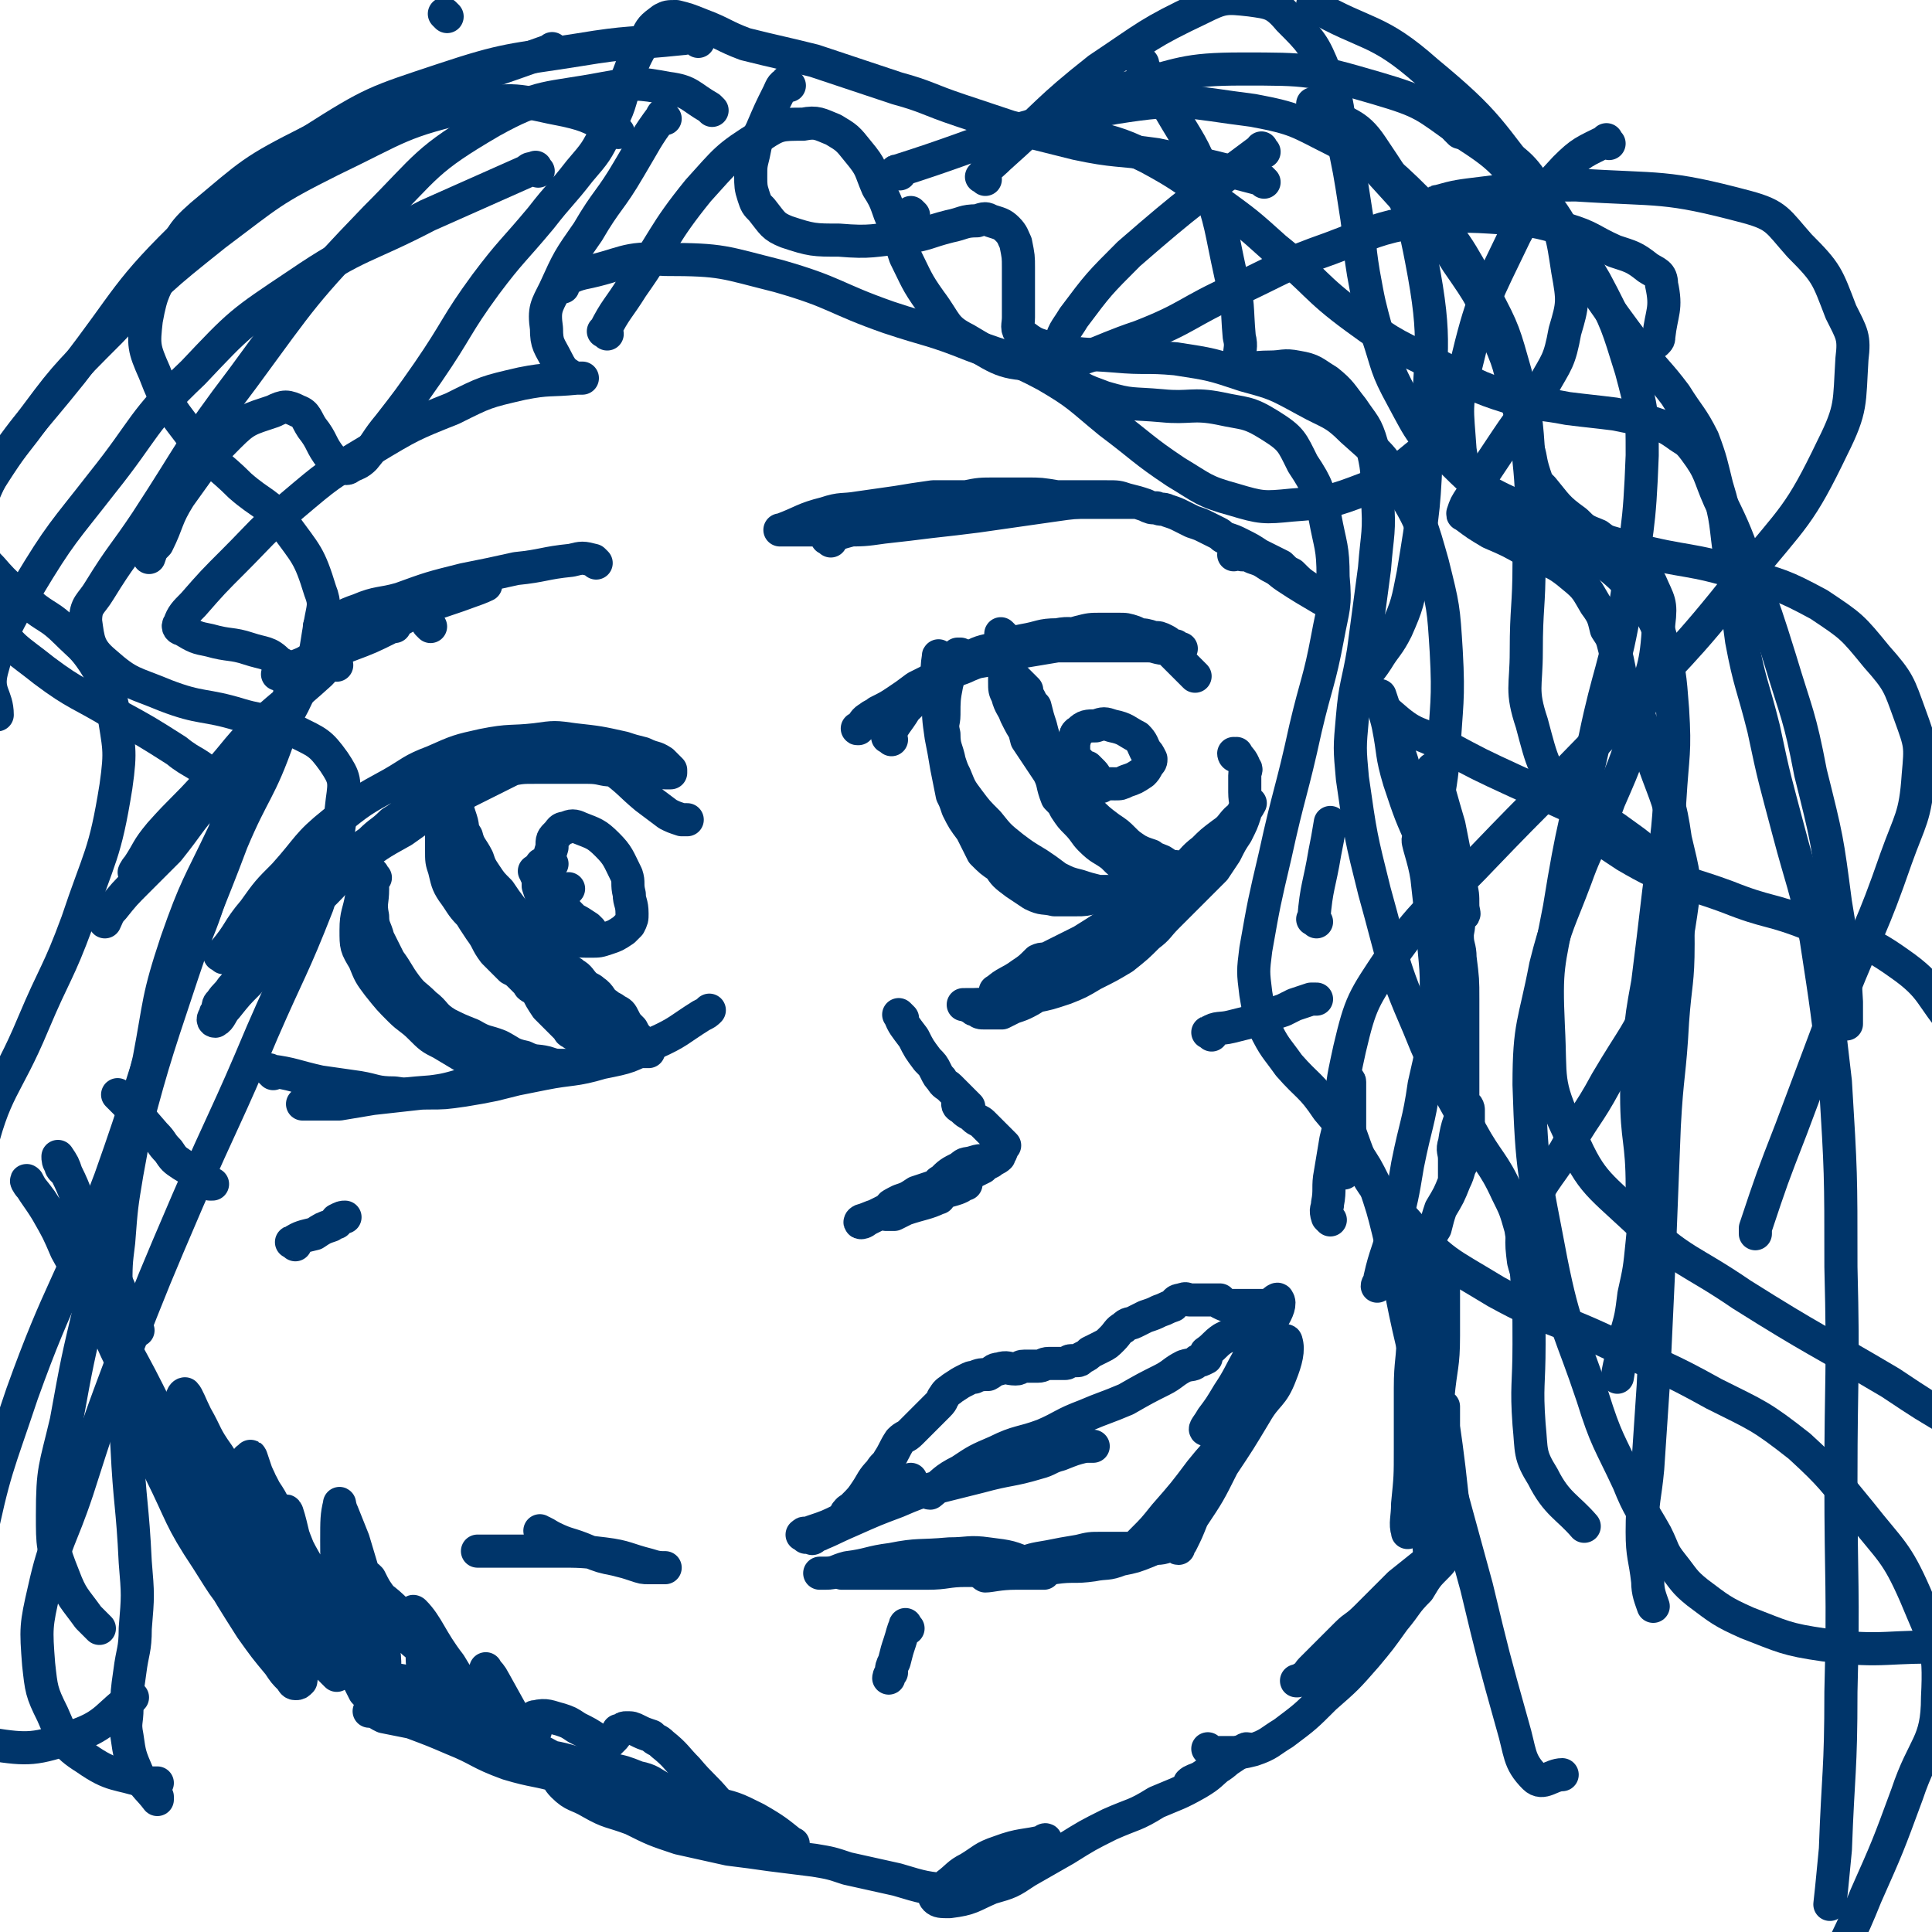
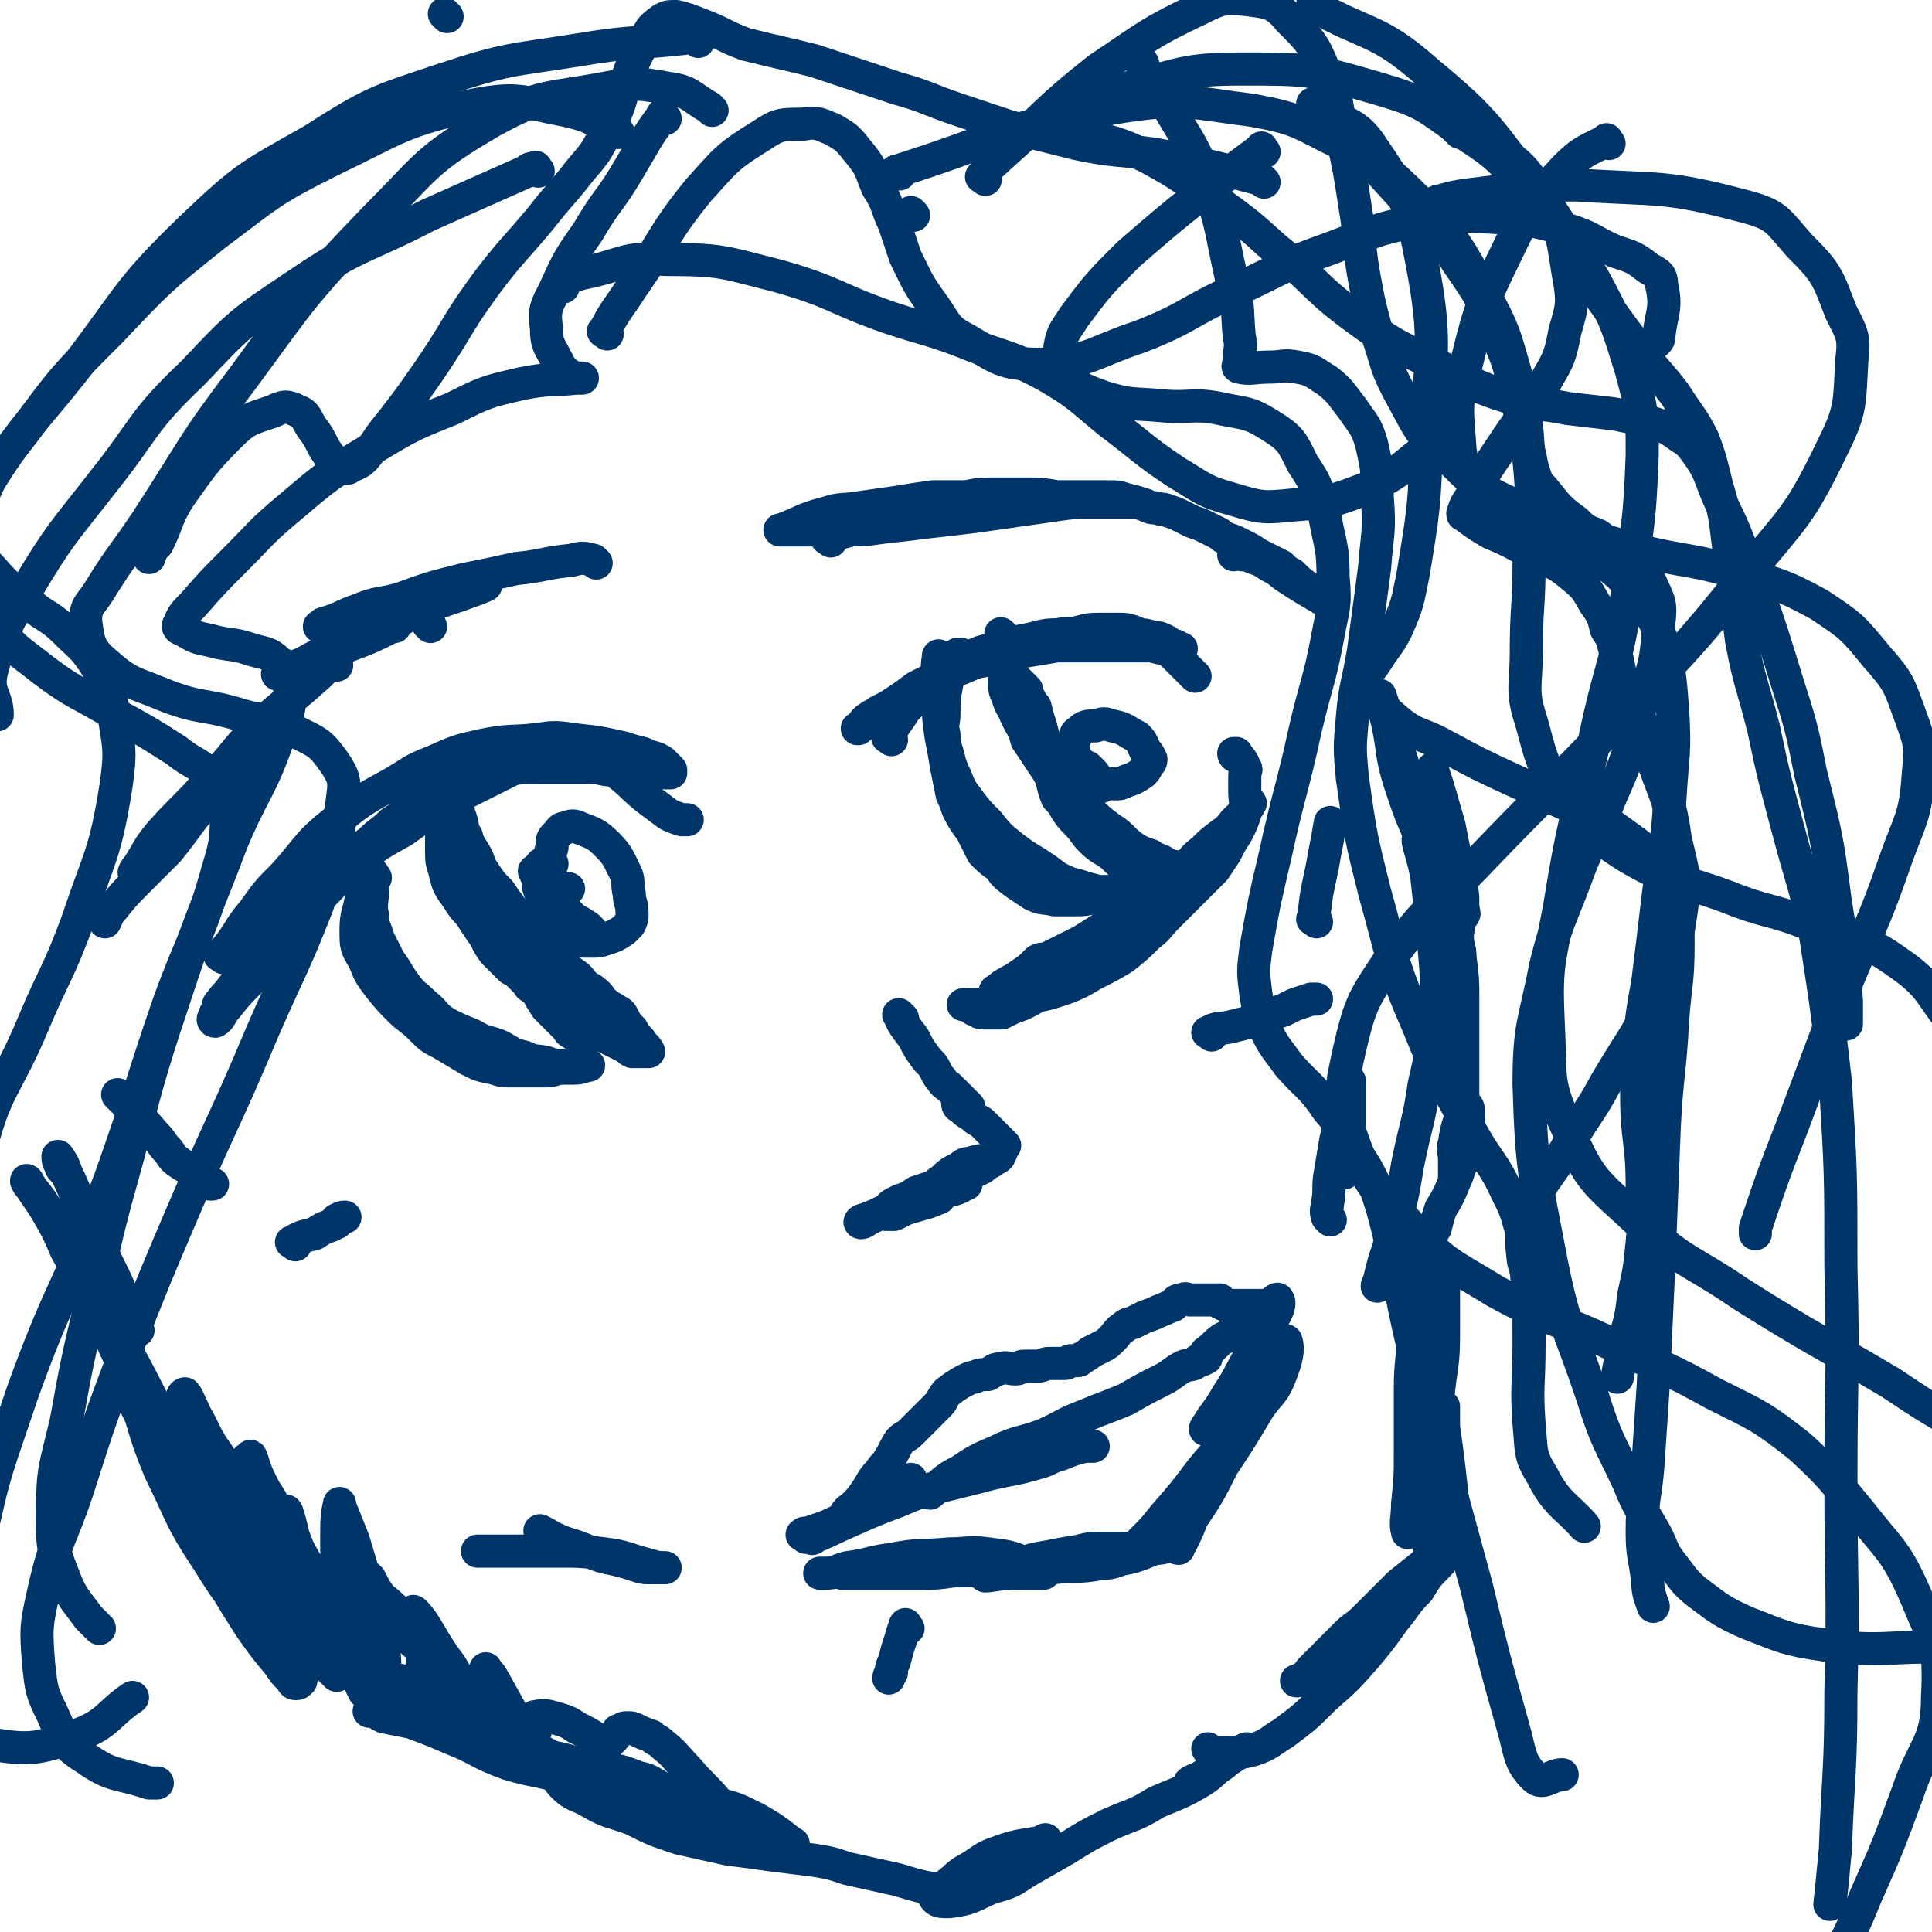
<svg xmlns="http://www.w3.org/2000/svg" viewBox="0 0 700 700" version="1.1">
  <g fill="none" stroke="#00356A" stroke-width="12" stroke-linecap="round" stroke-linejoin="round">
    <path d="M81,347c-1,-1 -2,-1 -1,-1 0,-1 1,0 1,-1 6,-7 5,-8 11,-15 5,-7 5,-7 11,-13 9,-10 8,-11 18,-19 10,-8 10,-8 21,-14 7,-4 7,-5 15,-8 9,-4 9,-4 18,-6 10,-2 10,-1 19,-2 7,-1 7,-1 14,0 9,1 9,1 18,3 3,1 3,1 7,2 4,2 4,1 7,3 1,1 1,1 2,2 0,0 0,0 1,1 0,0 0,0 0,0 0,0 0,1 0,1 -1,0 -1,0 -2,0 -3,0 -3,-1 -5,-1 -4,0 -4,0 -8,0 -3,0 -3,0 -6,0 -4,0 -4,-1 -9,-1 -4,0 -4,0 -9,0 -5,0 -5,0 -10,0 -5,0 -5,0 -10,1 -4,0 -5,0 -8,2 -7,2 -7,2 -14,5 -5,3 -5,2 -9,5 -6,3 -6,4 -11,7 -4,4 -4,3 -8,7 -7,5 -7,4 -13,10 -6,5 -6,5 -11,10 -5,4 -5,4 -9,9 -3,4 -3,4 -6,9 -3,4 -3,4 -6,8 -3,3 -2,4 -5,7 -2,3 -2,2 -4,5 -1,1 -1,1 -1,3 -1,1 -1,1 -1,2 -1,1 -1,2 0,2 2,-1 2,-3 4,-5 4,-5 4,-5 8,-9 4,-5 5,-5 9,-11 4,-5 3,-5 7,-10 6,-7 6,-6 12,-12 5,-5 5,-6 10,-10 9,-7 9,-7 18,-12 7,-5 7,-5 14,-9 7,-4 7,-4 15,-8 6,-3 6,-3 12,-6 6,-3 5,-4 11,-6 5,-1 6,-2 11,0 6,2 6,2 12,6 7,5 7,6 13,11 4,3 4,3 8,6 2,1 2,1 5,2 1,0 1,0 2,0 " />
-     <path d="M99,389c-1,-1 -2,-2 -1,-1 8,1 9,2 18,4 7,1 7,1 14,2 6,1 6,2 13,2 6,1 6,0 12,0 6,0 6,0 13,-1 6,-1 6,-1 11,-2 4,-1 4,-1 8,-2 3,-1 3,-1 6,-2 2,-1 2,-1 4,-2 0,0 1,0 1,0 -1,-1 -2,0 -3,0 -4,1 -4,1 -8,2 -9,2 -9,2 -19,4 -7,2 -7,2 -15,3 -9,1 -9,1 -18,2 -6,1 -6,1 -12,2 -4,0 -4,0 -9,0 -2,0 -2,0 -3,0 -1,0 -2,0 -1,0 10,-1 11,-2 22,-3 10,-1 10,0 19,-1 13,-1 13,-1 26,-3 10,-2 10,-2 20,-4 10,-2 11,-1 21,-4 10,-2 10,-2 19,-7 9,-4 9,-5 17,-10 2,-1 2,-1 3,-2 " />
    <path d="M24,425c-1,-1 -1,-1 -1,-1 -1,-1 -1,-1 -1,-2 -1,-1 -1,-2 -1,-3 0,0 0,0 0,0 2,3 2,3 3,6 4,8 3,8 7,16 4,8 4,8 8,17 3,6 3,6 6,13 1,5 1,5 3,9 0,1 2,2 2,2 -1,-1 -2,-2 -4,-3 -3,-2 -4,-2 -6,-4 -7,-10 -7,-11 -13,-21 -4,-7 -4,-7 -9,-14 -3,-5 -3,-5 -7,-10 -1,-1 -2,-3 -1,-2 2,4 4,6 7,11 4,7 4,7 7,14 5,9 5,9 9,19 5,8 5,8 9,17 3,6 2,6 5,12 4,7 4,7 8,13 3,5 3,5 6,10 2,3 2,3 3,6 1,2 1,3 2,5 0,0 0,-1 0,-1 -4,-11 -4,-11 -9,-22 -3,-7 -3,-6 -6,-12 -3,-5 -3,-5 -5,-10 -1,-1 -1,-1 -2,-3 0,0 -1,-1 0,0 0,0 0,0 1,1 6,11 6,11 12,23 3,7 3,6 7,13 5,10 4,10 10,20 7,12 8,11 15,22 6,9 6,10 12,19 3,5 3,5 6,10 2,2 2,2 4,3 2,2 2,2 4,3 2,1 2,1 3,2 1,1 1,1 2,2 1,1 1,1 2,2 0,0 0,-1 0,-1 0,0 1,0 1,0 1,0 1,0 2,0 2,0 2,0 3,0 4,0 4,0 7,1 5,1 5,1 11,2 7,2 7,2 13,5 9,4 9,5 17,9 10,6 10,7 21,12 9,5 9,4 18,9 10,4 10,5 21,9 8,4 8,5 16,8 8,4 8,4 16,6 6,2 6,1 11,1 3,0 3,0 7,0 1,0 2,0 1,0 -5,-4 -6,-5 -13,-9 -8,-4 -8,-4 -17,-6 -8,-3 -8,-2 -17,-3 -9,-2 -9,-1 -18,-2 -9,-2 -9,-2 -18,-4 -10,-3 -10,-2 -20,-5 -11,-4 -10,-5 -20,-9 -7,-3 -7,-3 -15,-6 -5,-1 -5,-1 -10,-2 -2,-1 -2,-1 -3,-2 -1,0 -3,0 -2,0 2,-1 3,-1 7,0 7,1 7,1 15,3 8,2 8,2 16,5 10,3 10,4 20,7 7,2 7,1 14,3 7,2 7,2 15,3 5,1 5,1 10,3 5,1 5,2 9,4 5,2 5,2 10,4 2,1 2,1 5,3 1,1 2,1 3,2 0,0 1,0 0,0 -3,0 -4,0 -7,-1 -6,-1 -6,-1 -12,-4 -6,-2 -6,-3 -12,-5 -7,-2 -7,-1 -15,-3 -4,-1 -4,-1 -8,-2 -2,0 -2,0 -3,0 0,0 -1,0 0,0 1,2 1,3 3,5 4,4 5,3 10,6 7,4 7,3 15,6 8,4 8,4 17,7 9,2 9,2 18,4 8,1 8,1 15,2 8,1 8,1 16,2 6,1 6,1 12,3 9,2 9,2 18,4 10,3 10,3 20,4 7,0 7,1 13,-1 4,-1 4,-2 7,-5 4,-3 3,-3 6,-6 2,-2 2,-2 4,-3 2,-1 1,-1 3,-3 0,0 1,-1 1,0 -8,2 -9,1 -17,4 -6,2 -6,3 -11,6 -4,2 -4,3 -8,6 -1,1 -1,1 -3,3 -1,1 -2,1 -1,2 1,1 2,1 5,1 8,-1 8,-2 15,-5 7,-2 7,-2 13,-6 7,-4 7,-4 14,-8 8,-5 8,-5 16,-9 9,-4 9,-3 17,-8 7,-3 8,-3 15,-7 5,-3 4,-3 9,-7 3,-2 3,-2 6,-4 2,-1 3,-2 3,-1 0,0 -2,0 -3,1 -4,2 -4,3 -7,5 -4,2 -4,2 -7,4 -2,1 -3,1 -4,2 " />
    <path d="M292,557c-1,-1 -2,-1 -1,-1 0,-1 1,0 3,-1 6,-2 6,-2 12,-5 4,-1 4,-1 8,-3 4,-2 4,-2 8,-4 2,-2 2,-1 4,-3 2,-1 2,-2 3,-3 1,-1 1,-1 1,-1 0,0 0,1 -1,1 -8,5 -8,5 -16,10 -5,3 -5,3 -10,6 -3,1 -3,1 -6,3 -1,0 -1,0 -2,1 0,0 -1,1 -1,0 6,-2 7,-3 14,-6 9,-4 9,-4 17,-7 7,-3 7,-3 14,-5 8,-2 8,-2 16,-4 11,-3 11,-2 21,-5 4,-1 4,-2 8,-3 5,-2 5,-2 9,-3 1,0 4,0 3,0 -4,0 -7,0 -14,1 -4,1 -4,1 -9,2 -6,1 -6,0 -11,2 -6,2 -6,2 -11,5 -5,2 -5,2 -10,4 -2,1 -2,1 -4,2 0,0 -1,1 0,1 5,-4 5,-5 11,-8 6,-4 6,-4 13,-7 8,-4 9,-3 17,-6 7,-3 7,-4 15,-7 7,-3 8,-3 15,-6 7,-4 7,-4 13,-7 4,-2 4,-3 8,-5 3,-1 3,0 5,-2 1,0 1,0 3,-1 0,-1 0,-1 0,-2 3,-2 3,-3 6,-5 2,-1 2,-1 4,-2 2,-1 2,-1 3,-2 1,-1 1,-1 3,-3 1,-1 1,-1 2,-2 1,-1 2,-1 1,-1 0,0 -1,0 -2,1 -1,0 -1,1 -1,1 2,-1 3,-2 6,-3 2,-2 4,-4 4,-3 1,1 0,4 -2,7 -4,7 -4,7 -8,13 -4,7 -4,8 -8,14 -3,5 -3,5 -6,9 -1,2 -3,4 -2,4 1,-1 3,-3 6,-6 6,-6 6,-6 12,-13 4,-5 4,-5 8,-10 1,-2 3,-4 3,-3 1,3 0,7 -2,12 -3,8 -5,7 -9,14 -6,10 -6,10 -12,19 -5,10 -5,10 -11,19 -2,5 -2,5 -4,9 -1,1 -2,2 -1,2 1,-5 1,-7 3,-13 4,-10 5,-10 10,-20 5,-8 5,-8 10,-17 4,-5 4,-5 8,-11 2,-1 4,-3 3,-2 -3,6 -4,8 -10,16 -7,10 -8,9 -16,19 -6,8 -6,8 -13,16 -4,5 -4,5 -8,9 -2,2 -3,3 -3,4 0,1 0,0 1,0 4,-2 4,-2 8,-5 3,-2 3,-2 5,-4 2,-1 3,-3 3,-2 0,2 0,3 -1,7 -1,0 -1,1 -1,1 -3,1 -4,2 -7,2 -4,1 -4,0 -8,0 -6,0 -6,0 -12,0 -4,0 -4,0 -8,1 -6,1 -6,1 -11,2 -6,1 -6,1 -11,3 -4,1 -4,1 -8,2 -2,1 -6,1 -4,2 2,0 5,-1 11,-1 4,0 4,0 8,0 1,0 3,0 2,0 -1,-1 -2,-2 -5,-3 -7,-3 -7,-3 -15,-4 -7,-1 -7,0 -14,0 -11,1 -11,0 -21,2 -8,1 -8,2 -16,3 -4,1 -4,2 -8,2 -1,0 -2,0 -2,0 " />
    <path d="M426,558c-1,-1 -1,-2 -1,-1 -1,0 -1,0 -2,1 -3,2 -3,2 -7,4 -5,2 -5,2 -10,3 -5,2 -5,1 -10,2 -7,1 -7,0 -14,1 -7,1 -7,1 -14,1 -9,0 -9,0 -18,0 -7,0 -7,1 -14,1 -5,0 -5,0 -10,0 -5,0 -5,0 -10,0 -4,0 -4,0 -8,0 -1,0 -1,0 -2,0 -1,0 -1,0 -1,0 " />
    <path d="M327,369c-1,-1 -2,-2 -1,-1 1,3 2,4 5,8 2,4 2,4 5,8 2,2 2,2 3,4 1,2 1,2 2,3 1,2 2,2 3,3 1,1 1,1 2,2 2,2 2,2 3,3 1,1 2,2 2,2 0,0 -1,-1 -3,-1 0,0 -1,0 -1,0 0,1 1,1 2,2 2,2 2,1 4,3 1,1 2,1 3,2 1,1 1,1 2,2 0,0 0,0 0,0 1,1 1,1 1,1 1,1 1,1 1,1 1,1 1,1 1,1 1,1 1,1 1,1 1,1 1,1 2,2 0,0 -1,0 -1,0 0,1 0,1 0,1 0,2 -1,2 -1,3 -1,1 -2,1 -3,2 -2,1 -2,1 -3,2 -2,1 -2,1 -4,2 -2,1 -2,1 -5,2 -3,1 -3,1 -6,2 -1,0 -1,0 -1,0 0,0 0,-1 1,-1 3,-3 3,-3 7,-5 2,-2 2,-1 5,-2 3,-1 3,0 5,-1 2,0 4,-1 3,-1 -1,1 -3,2 -6,4 -5,3 -5,3 -11,5 -6,2 -6,2 -12,4 -3,2 -3,2 -6,3 -2,1 -4,2 -3,2 2,0 4,-1 9,-2 5,-2 5,-2 10,-3 3,-1 4,-1 6,-2 1,-1 2,-2 2,-1 -6,1 -8,1 -14,3 -5,2 -5,2 -10,4 -6,3 -6,3 -12,6 -1,1 -2,1 -2,1 -1,0 0,-1 1,-1 5,-2 5,-2 10,-3 4,-2 4,-2 8,-3 3,-1 3,-1 6,-2 2,0 4,0 3,0 -4,2 -6,2 -12,4 -2,1 -2,1 -4,2 -2,0 -3,0 -3,0 " />
    <path d="M323,268c-1,-1 -2,-1 -1,-1 2,-5 3,-5 6,-10 3,-3 3,-3 6,-5 5,-4 5,-4 9,-8 3,-3 3,-3 7,-5 5,-3 6,-3 11,-4 5,-2 5,-2 10,-3 6,-1 6,-2 12,-2 5,-1 5,0 11,0 5,0 5,0 10,0 4,0 4,0 8,0 3,0 3,0 6,1 2,0 2,0 4,1 2,1 1,1 3,2 1,0 1,0 1,0 1,1 2,1 2,1 -1,0 -2,0 -5,0 -4,0 -4,-1 -7,-1 -4,0 -4,0 -7,0 -4,0 -4,0 -7,0 -5,0 -5,0 -10,0 -4,0 -4,0 -9,0 -6,1 -6,1 -12,2 -5,1 -5,1 -9,2 -6,2 -6,1 -12,3 -5,2 -5,2 -10,4 -4,2 -4,2 -8,4 -4,3 -4,3 -7,5 -3,2 -3,2 -7,4 -1,1 -2,1 -3,2 -2,1 -2,2 -3,3 -1,1 -2,1 -1,1 1,-1 2,-2 4,-3 4,-3 4,-3 8,-5 5,-3 5,-3 9,-5 5,-3 5,-4 11,-6 4,-3 4,-2 8,-4 5,-2 5,-2 11,-4 7,-2 7,-2 14,-4 3,0 4,0 7,-1 4,-1 4,-2 8,-3 4,-1 4,-1 8,-1 3,0 3,0 6,0 3,0 3,0 6,1 2,1 2,1 4,2 2,1 2,1 4,2 2,1 3,1 4,2 1,1 1,1 2,2 1,1 1,1 1,1 1,1 1,1 2,2 1,1 1,1 2,2 0,0 0,0 1,1 1,1 1,1 2,2 0,0 0,0 0,0 " />
    <path d="M362,360c-1,-1 -2,-1 -1,-1 3,-3 5,-3 9,-6 3,-2 3,-2 6,-5 2,-1 2,0 4,-1 6,-3 6,-3 12,-6 8,-5 8,-5 15,-10 5,-3 4,-3 9,-7 6,-5 6,-4 13,-9 3,-3 3,-4 7,-7 3,-3 3,-3 7,-6 3,-2 3,-3 5,-5 1,-1 2,-1 3,-3 1,-1 2,-3 2,-3 0,0 -1,1 -2,2 -1,2 -1,2 -2,4 -1,2 -2,1 -4,4 -1,2 -1,2 -3,4 -2,3 -2,3 -4,5 -3,2 -3,2 -5,4 -3,3 -2,3 -5,6 -3,3 -3,3 -6,6 -4,3 -4,3 -8,6 -3,3 -3,3 -7,6 -5,4 -5,3 -10,7 -5,4 -5,4 -9,7 -5,3 -5,3 -9,6 -3,2 -3,3 -7,5 -2,1 -2,1 -5,2 -2,1 -2,1 -4,2 -1,0 -1,0 -3,0 0,0 0,0 -1,0 -1,0 -1,0 -1,0 -1,0 -1,0 -1,0 -2,0 -2,0 -3,-1 -1,0 -1,0 -2,-1 -1,0 -1,-1 -2,-1 0,0 -1,0 -1,0 6,0 7,0 14,-1 6,-1 6,-1 12,-2 5,-1 5,-1 11,-3 5,-2 5,-2 10,-5 6,-3 6,-3 11,-6 5,-4 5,-4 9,-8 4,-3 3,-3 7,-7 3,-3 3,-3 6,-6 2,-2 2,-2 5,-5 3,-3 3,-3 6,-6 2,-3 2,-3 4,-6 2,-4 2,-4 4,-7 2,-4 2,-4 3,-7 1,-4 0,-4 0,-8 0,-3 0,-3 0,-6 0,-2 1,-2 0,-3 -1,-3 -2,-3 -3,-5 0,0 0,1 0,1 -1,0 -1,-1 -1,-1 " />
    <path d="M308,549c-1,-1 -2,-1 -1,-1 0,-1 1,-1 2,-2 3,-3 3,-3 5,-6 2,-3 2,-4 5,-7 1,-2 2,-2 3,-4 2,-3 2,-4 4,-7 2,-2 2,-1 4,-3 3,-3 3,-3 5,-5 3,-3 3,-3 5,-5 2,-2 1,-2 2,-3 1,-2 2,-2 3,-3 3,-2 3,-2 5,-3 2,-1 2,-1 3,-1 2,-1 3,-1 5,-1 2,-1 2,-2 4,-2 3,-1 3,0 6,0 2,0 1,-1 3,-1 3,0 3,0 5,0 2,0 2,-1 4,-1 2,0 2,0 3,0 2,0 2,0 3,0 1,0 1,-1 2,-1 0,0 1,0 1,0 1,0 1,0 1,0 1,0 1,0 2,-1 2,-1 2,-1 3,-2 2,-1 2,-1 4,-2 2,-1 2,-1 4,-3 2,-2 2,-3 4,-4 2,-2 2,-1 4,-2 2,-1 2,-1 4,-2 3,-1 3,-1 5,-2 3,-1 2,-1 5,-2 1,-1 1,-2 3,-2 2,-1 2,0 3,0 2,0 2,0 3,0 1,0 1,0 2,0 0,0 0,0 1,0 2,0 2,0 3,0 1,0 1,0 2,0 0,0 0,1 0,1 2,1 2,1 3,1 1,0 1,0 1,0 1,0 1,0 2,0 0,0 0,0 0,0 1,0 1,0 2,0 0,0 0,0 1,0 1,0 1,0 2,0 1,0 1,0 2,0 1,0 1,0 2,0 0,0 0,0 0,0 1,0 1,0 1,0 1,0 1,0 2,0 0,0 0,0 0,0 1,0 1,0 1,0 " />
    <path d="M341,239c-1,-1 -1,-2 -1,-1 -1,6 0,7 0,15 0,7 0,7 1,14 1,5 1,5 2,11 1,5 1,5 2,10 1,2 1,2 2,5 2,4 2,4 5,8 2,4 2,4 4,8 3,3 3,3 6,5 2,3 2,3 6,6 3,2 3,2 6,4 4,2 4,1 8,2 4,0 4,0 8,0 3,0 3,0 7,-1 3,-1 3,-1 6,-2 2,-1 2,0 4,-1 1,0 1,0 3,0 1,0 1,0 2,0 1,0 3,0 2,0 0,0 -2,1 -4,1 -3,0 -3,0 -6,0 -3,0 -3,0 -6,0 -4,-1 -4,-1 -7,-2 -4,-1 -4,-1 -8,-3 -4,-3 -4,-3 -7,-5 -5,-3 -5,-3 -9,-6 -5,-4 -5,-4 -9,-9 -4,-4 -4,-4 -7,-8 -3,-4 -3,-4 -5,-9 -1,-2 -1,-2 -2,-5 -1,-5 -2,-5 -2,-10 -1,-4 0,-4 0,-7 0,-5 0,-6 1,-11 1,-4 1,-4 2,-8 0,-1 1,-2 2,-3 0,0 0,0 1,0 0,0 0,0 0,0 " />
    <path d="M136,318c-1,-1 -1,-2 -1,-1 -1,1 0,2 0,5 0,5 -1,5 0,10 0,4 1,4 2,8 2,4 2,4 4,8 3,4 3,5 6,9 3,4 3,3 7,7 4,3 3,4 8,7 4,2 4,2 9,4 5,3 5,2 10,4 4,2 4,3 9,4 4,2 4,1 8,2 3,1 3,1 6,1 2,0 2,0 4,0 2,0 2,0 3,0 1,0 3,0 2,0 -1,0 -2,1 -5,1 -2,0 -2,0 -4,0 -3,0 -3,1 -6,1 -3,0 -3,0 -7,0 -3,0 -3,0 -6,0 -3,0 -3,0 -6,-1 -5,-1 -5,-1 -9,-3 -5,-3 -5,-3 -10,-6 -4,-2 -4,-2 -8,-6 -3,-3 -4,-3 -7,-6 -4,-4 -4,-4 -8,-9 -3,-4 -3,-4 -5,-9 -3,-5 -3,-5 -3,-11 0,-6 1,-6 2,-12 0,-1 1,-1 1,-2 " />
    <path d="M439,635c-1,-1 -2,-2 -1,-1 0,0 1,1 2,1 2,0 3,0 5,0 5,0 5,0 9,-1 6,-2 6,-3 11,-6 8,-6 8,-6 15,-13 8,-7 8,-7 15,-15 5,-6 5,-6 10,-13 5,-6 4,-6 9,-11 3,-5 3,-5 7,-9 2,-2 2,-3 4,-5 1,-1 2,-2 2,-1 -4,1 -5,2 -10,5 -5,4 -5,4 -10,8 -6,6 -6,6 -12,12 -4,4 -4,3 -7,6 -4,4 -4,4 -7,7 -3,3 -3,3 -6,6 -1,1 -1,2 -3,3 -1,1 -3,1 -2,1 2,-1 4,-1 7,-3 4,-2 4,-2 7,-5 6,-3 5,-3 10,-7 4,-3 4,-3 7,-6 2,-2 2,-2 4,-4 2,-2 2,-2 3,-3 1,-1 1,-1 2,-1 " />
    <path d="M528,554c-1,-1 -1,-1 -1,-1 -1,-2 0,-2 0,-3 -1,-9 -1,-9 -2,-18 -1,-8 -1,-8 -2,-15 0,-3 0,-3 0,-6 0,-1 0,-2 0,-1 -1,6 -2,7 -3,15 -1,9 -1,9 -2,18 0,6 0,6 0,12 0,3 0,3 0,6 0,1 0,2 0,2 -1,-13 -2,-14 -3,-27 -1,-11 0,-11 0,-21 0,-9 1,-9 2,-18 1,-9 1,-9 2,-17 1,-6 1,-6 2,-11 0,-3 1,-7 2,-5 0,5 0,10 0,20 0,11 -1,11 -2,22 -2,10 -2,10 -4,19 -2,9 -1,9 -3,18 -1,5 -1,4 -3,9 -1,2 -1,4 -1,3 -1,-3 0,-5 0,-10 1,-10 1,-10 1,-20 0,-11 0,-11 0,-22 0,-10 1,-10 1,-20 1,-7 0,-7 1,-15 0,-5 1,-5 1,-9 0,-2 0,-2 0,-3 2,-6 3,-6 6,-11 1,-4 1,-4 2,-7 3,-5 3,-5 5,-10 2,-4 1,-4 3,-7 1,-4 1,-4 2,-9 0,-2 0,-2 0,-5 0,-2 0,-2 0,-4 0,0 0,-1 0,-1 0,-1 -1,-2 -1,-1 -2,5 -3,6 -4,13 -1,3 0,3 0,6 0,3 0,3 0,5 0,1 0,2 0,2 1,-4 2,-5 2,-9 1,-9 1,-9 1,-19 0,-9 0,-9 0,-17 0,-10 0,-10 0,-20 0,-7 0,-7 -1,-15 0,-4 -1,-4 -1,-8 0,-2 1,-4 0,-4 0,0 -2,1 -2,3 -1,5 -1,5 -1,11 0,5 0,5 0,11 0,2 0,3 0,3 0,0 0,-1 0,-3 0,-9 -1,-9 -1,-18 -1,-12 0,-12 -1,-23 -1,-11 -1,-11 -2,-23 -1,-7 -1,-7 -2,-14 0,-1 0,-1 0,-3 0,0 0,-1 0,0 3,9 3,10 6,20 2,10 2,10 4,21 1,4 1,4 1,8 0,2 1,4 0,3 -3,-2 -4,-3 -7,-8 -4,-8 -4,-8 -7,-17 -5,-11 -5,-11 -9,-23 -3,-10 -2,-10 -4,-20 -1,-5 -3,-9 -3,-11 0,0 1,3 2,6 3,9 3,9 6,18 3,11 4,11 8,23 1,6 1,6 2,12 1,2 2,5 2,5 -2,-3 -5,-13 -6,-12 -1,0 2,7 3,14 1,9 1,9 2,18 1,15 2,15 1,31 -1,13 -1,13 -4,26 -2,14 -3,14 -6,29 -2,12 -2,12 -5,23 -2,9 -3,9 -5,18 0,2 -1,2 -1,3 " />
    <path d="M197,556c-1,-1 -2,-2 -1,-1 1,0 2,1 4,2 6,3 6,2 13,5 5,2 5,2 10,3 4,1 4,1 7,2 3,1 3,1 5,1 2,0 2,0 4,0 1,0 2,0 2,0 -2,0 -3,0 -6,-1 -8,-2 -8,-3 -16,-4 -8,-1 -9,-1 -17,-1 -7,0 -7,0 -13,0 -4,0 -4,0 -8,0 -3,0 -3,0 -7,0 -1,0 -1,0 -1,0 " />
    <path d="M329,590c-1,-1 -1,-2 -1,-1 -1,2 -1,3 -2,6 -1,3 -1,3 -2,7 -1,2 -1,2 -1,4 -1,1 -1,2 -1,2 " />
    <path d="M482,442c-1,-1 -1,-1 -1,-1 -1,-3 0,-3 0,-5 1,-5 0,-6 1,-11 1,-6 1,-6 2,-12 1,-4 1,-4 2,-9 1,-4 1,-4 2,-7 0,-2 0,-2 0,-4 0,-1 1,-2 1,-1 0,7 0,8 0,16 0,5 0,5 -1,10 0,2 -1,2 -1,5 0,1 0,1 0,2 " />
    <path d="M44,398c-1,-1 -2,-2 -1,-1 6,6 7,7 13,14 3,3 2,3 5,6 2,3 2,3 5,5 5,3 5,3 10,7 1,0 1,0 1,0 " />
    <path d="M477,334c-1,-1 -2,-1 -1,-1 1,-12 2,-12 4,-24 1,-5 1,-5 2,-11 " />
    <path d="M156,227c-1,-1 -1,-1 -1,-1 " />
    <path d="M216,204c-1,-1 -1,-1 -1,-1 -4,-1 -4,-1 -8,0 -10,1 -10,2 -20,3 -9,2 -9,2 -19,4 -12,3 -12,3 -23,7 -7,2 -8,1 -15,4 -6,2 -6,3 -13,5 0,1 -2,1 -1,1 5,-1 6,-1 12,-2 8,-2 8,-3 16,-5 8,-3 8,-3 15,-4 6,-2 6,-1 12,-2 3,-1 5,-2 5,-2 0,0 -2,1 -5,2 -8,3 -9,3 -17,6 -7,3 -7,4 -14,7 -9,4 -9,3 -18,7 -8,4 -8,4 -15,8 -3,1 -8,3 -6,2 7,-3 12,-5 25,-10 8,-3 8,-3 16,-7 1,0 1,0 1,0 " />
    <path d="M122,241c-1,-1 -1,-2 -1,-1 -3,1 -3,2 -5,4 -11,10 -11,9 -22,19 -10,10 -9,11 -19,21 -8,9 -9,9 -17,18 -5,6 -4,6 -8,12 -1,1 -2,3 -1,2 5,-5 7,-6 14,-14 6,-6 5,-7 10,-14 5,-6 5,-6 10,-12 4,-4 4,-5 8,-8 1,-1 3,-2 3,-1 -1,1 -2,3 -5,6 -6,8 -6,8 -13,16 -8,9 -7,9 -15,19 -6,6 -6,6 -11,11 -5,5 -5,5 -9,10 -2,2 -2,3 -3,5 " />
    <path d="M301,196c-1,-1 -2,-1 -1,-1 6,-3 7,-2 14,-5 5,-1 5,-1 10,-3 6,-2 6,-3 13,-5 6,-2 6,-1 13,-2 5,-1 5,-1 11,-1 5,0 5,0 11,0 5,0 5,0 11,1 5,1 5,1 11,2 4,0 4,0 8,0 3,0 3,0 5,0 1,0 1,0 2,0 0,0 0,0 0,0 1,0 2,0 2,0 -3,0 -4,0 -8,0 -4,0 -4,0 -8,0 -6,0 -6,0 -13,1 -7,1 -7,1 -14,2 -7,1 -7,1 -14,2 -8,1 -8,1 -17,2 -8,1 -8,1 -17,2 -7,1 -7,1 -15,1 -5,0 -5,0 -10,0 -4,0 -4,0 -8,0 -2,0 -3,0 -4,0 -1,0 0,0 0,0 8,-3 8,-4 16,-6 6,-2 6,-1 12,-2 7,-1 7,-1 14,-2 6,-1 6,-1 13,-2 6,0 6,0 13,0 6,0 6,0 13,0 5,0 5,0 10,0 6,0 6,0 13,0 4,0 4,0 7,0 4,0 4,0 7,0 4,0 4,0 7,1 4,1 4,1 7,2 2,1 2,1 4,1 2,1 2,0 4,1 3,1 3,1 5,2 2,1 2,1 4,2 3,1 3,1 5,2 2,1 2,1 4,2 2,1 1,1 3,2 3,1 3,1 5,2 4,2 4,2 7,4 4,2 4,2 8,4 2,2 2,2 4,3 3,3 3,3 6,5 2,1 2,1 3,2 1,1 2,2 2,2 -5,-3 -7,-4 -13,-8 -3,-2 -2,-2 -6,-4 -3,-2 -3,-2 -6,-3 -2,-1 -2,-1 -4,-1 -2,-1 -3,0 -3,0 " />
-     <path d="M286,31c-1,-1 -1,-2 -1,-1 -2,1 -2,2 -3,4 -3,6 -3,6 -6,13 -2,4 -2,4 -3,9 -1,4 -1,4 -1,8 0,3 0,4 1,7 1,3 1,3 3,5 4,5 4,6 9,8 9,3 10,3 19,3 12,1 12,0 24,-1 8,-1 8,-2 16,-4 5,-1 5,-2 10,-2 3,-1 3,-1 5,0 3,1 4,1 6,3 2,2 2,3 3,5 1,5 1,5 1,9 0,6 0,6 0,11 0,3 0,3 0,7 0,3 -1,4 1,6 4,3 5,4 11,5 11,3 11,2 23,3 11,1 11,0 22,1 13,2 13,2 25,6 11,3 11,3 22,9 9,5 10,4 17,11 10,9 11,9 17,20 8,13 8,14 12,28 4,16 4,16 5,32 1,18 0,19 -1,38 -1,12 -2,12 -3,25 -1,4 0,4 0,7 " />
    <path d="M414,23c-1,-1 -2,-2 -1,-1 4,8 6,8 11,18 7,12 8,12 13,25 6,17 5,17 9,35 3,10 2,11 3,22 1,4 0,4 0,9 0,1 -1,2 0,2 4,1 5,0 11,0 5,0 5,-1 10,0 6,1 6,2 11,5 5,4 5,5 9,10 4,6 5,6 7,13 2,9 2,9 2,19 1,13 0,13 -1,26 -2,15 -2,15 -4,30 -2,12 -3,12 -4,24 -1,11 -1,11 0,22 3,21 3,21 8,41 7,25 6,26 16,49 8,20 9,19 19,38 6,11 8,11 13,22 3,6 3,6 5,13 1,7 2,7 2,15 1,13 1,14 1,27 0,15 -1,15 0,29 1,10 0,11 5,19 5,10 9,11 15,18 " />
    <path d="M458,55c-1,-1 -1,-2 -1,-1 -24,18 -25,18 -48,38 -11,11 -11,11 -20,23 -3,5 -4,5 -5,11 0,4 -1,5 2,9 5,6 6,6 14,9 10,3 10,2 21,3 10,1 11,-1 21,1 9,2 10,1 18,6 8,5 8,6 12,14 6,9 5,9 8,19 2,11 3,11 3,22 1,11 0,11 -2,22 -3,16 -4,16 -8,33 -5,23 -6,23 -11,46 -4,17 -4,17 -7,34 -1,8 -1,8 0,16 1,6 1,6 3,12 4,8 4,7 9,14 7,8 8,7 14,16 6,7 6,7 10,15 4,6 4,6 7,12 3,9 3,9 5,17 5,21 4,21 9,42 11,44 11,43 23,87 6,25 6,25 13,50 3,10 2,13 8,19 3,3 6,-1 10,-1 " />
    <path d="M482,43c-1,-1 -2,-2 -1,-1 2,2 3,3 7,7 10,11 10,11 20,22 10,12 12,11 20,24 9,13 9,13 15,28 5,11 4,12 7,24 2,7 2,7 3,14 2,5 1,5 3,11 1,3 1,3 3,5 5,6 5,7 12,12 3,3 3,3 8,5 5,4 6,3 11,8 4,4 5,4 8,9 3,7 4,7 3,15 -1,16 -2,16 -7,31 -4,17 -4,17 -11,33 -5,14 -7,14 -12,28 -6,16 -7,16 -11,32 -4,21 -6,21 -6,43 1,32 2,32 8,64 5,25 7,25 15,49 5,16 6,16 13,31 4,10 5,10 10,19 3,6 2,6 6,11 4,5 4,6 9,10 8,6 9,7 18,11 13,5 14,6 28,8 22,3 23,0 46,1 1,0 1,0 2,0 " />
    <path d="M477,39c-1,-1 -2,-2 -1,-1 0,0 1,0 3,1 9,7 12,5 18,14 12,18 14,20 18,41 6,31 3,33 2,65 -1,24 -1,25 -5,49 -2,10 -2,11 -6,20 -3,6 -4,6 -7,11 -2,3 -2,3 -4,5 -1,1 -1,1 -1,2 -1,0 -1,1 0,2 5,6 5,7 11,12 8,7 9,5 18,10 13,7 13,7 26,13 11,5 11,5 22,10 8,4 9,3 17,9 7,5 7,5 12,11 4,5 4,6 6,12 2,8 2,8 2,17 0,14 -1,14 -2,28 -1,19 -2,19 -3,38 -1,26 -1,26 -2,51 -1,22 -1,22 -2,43 -1,15 -1,15 -2,30 -1,11 -2,11 -2,23 0,9 1,9 2,18 0,4 1,6 2,9 " />
    <path d="M529,48c-1,-1 -2,-2 -1,-1 5,2 7,1 12,5 11,8 12,8 19,20 7,11 7,13 9,26 2,11 2,12 -1,22 -2,11 -3,11 -8,20 -6,10 -7,10 -13,19 -4,6 -4,6 -8,12 -3,5 -3,5 -5,9 -2,3 -2,3 -3,6 0,1 0,0 1,1 4,3 4,3 9,6 7,3 7,3 14,7 8,4 9,3 16,9 5,4 5,5 8,10 3,4 3,5 4,9 2,3 2,3 3,7 1,4 1,4 2,9 1,3 2,3 3,6 2,5 2,5 4,10 3,8 3,8 5,16 5,14 6,14 8,28 3,13 4,14 2,27 -2,14 -3,14 -8,27 -8,18 -9,17 -19,34 -7,13 -8,12 -15,25 -7,11 -9,11 -13,23 -3,8 -3,9 -2,17 2,8 4,8 8,16 0,0 0,0 0,0 " />
    <path d="M583,52c-1,-1 -1,-2 -1,-1 -8,4 -9,4 -15,10 -10,11 -11,11 -18,24 -11,23 -12,23 -18,48 -4,14 -3,15 -2,30 1,7 2,7 6,13 4,6 5,6 10,10 6,5 6,4 13,8 7,3 8,2 15,6 6,2 6,2 11,6 6,5 6,6 11,12 4,6 5,7 7,14 3,12 3,12 4,25 1,16 0,16 -1,33 -1,17 -2,17 -4,33 -2,17 -2,17 -4,33 -2,11 -2,11 -3,21 -1,10 -1,10 -1,20 0,16 2,16 2,33 1,10 1,10 0,20 -1,10 -1,10 -3,19 -1,8 -1,8 -3,15 -1,8 -2,8 -3,15 " />
    <path d="M241,43c-1,-1 -1,-2 -1,-1 -6,8 -6,9 -12,19 -7,12 -8,11 -15,23 -7,10 -7,10 -12,21 -3,6 -4,7 -3,14 0,6 1,6 4,12 2,4 3,4 6,6 1,0 1,0 2,0 0,0 1,0 1,0 -1,0 -1,0 -2,0 -10,1 -10,0 -20,2 -13,3 -13,3 -25,9 -15,6 -15,6 -30,15 -15,9 -15,9 -28,20 -12,10 -11,10 -21,20 -8,8 -8,8 -15,16 -3,3 -4,4 -5,7 -1,1 0,2 1,2 5,3 5,3 10,4 7,2 8,1 14,3 6,2 7,1 11,5 4,2 4,3 4,7 0,10 0,11 -4,20 -7,20 -9,19 -17,38 -9,24 -10,24 -18,48 -11,33 -11,33 -20,67 -7,25 -7,26 -13,52 -5,21 -5,21 -9,43 -4,17 -5,17 -5,34 0,11 0,12 4,22 3,8 4,8 9,15 2,2 2,2 4,4 " />
-     <path d="M201,19c-1,-1 -1,-2 -1,-1 -44,16 -45,14 -87,33 -22,11 -22,12 -40,27 -8,7 -7,8 -12,17 -5,10 -6,10 -8,21 -1,9 -1,10 3,19 5,13 6,13 15,25 7,9 8,8 16,16 8,7 10,6 16,14 8,11 9,11 13,24 2,5 1,6 0,12 -2,11 -1,11 -6,21 -6,14 -7,13 -15,27 -7,14 -8,13 -14,28 -9,19 -10,19 -17,39 -7,21 -6,22 -10,43 -5,20 -4,20 -8,41 -2,12 -2,12 -3,25 -1,8 -1,8 -1,17 0,13 1,13 2,26 1,16 1,16 2,31 1,21 2,21 3,42 1,12 1,12 0,24 0,8 -1,8 -2,16 -1,7 -1,7 -1,13 0,5 -1,5 0,10 1,7 1,7 4,14 3,5 4,5 7,9 0,0 0,-1 0,-1 " />
    <path d="M258,40c-1,-1 -1,-1 -1,-1 -7,-4 -7,-6 -15,-7 -11,-2 -12,-2 -23,0 -21,4 -23,2 -41,12 -24,14 -23,16 -42,35 -26,27 -26,28 -48,58 -19,25 -18,26 -35,52 -8,12 -9,12 -17,25 -3,5 -5,5 -5,11 1,7 1,10 7,15 9,8 10,7 22,12 13,5 14,3 27,7 10,3 11,1 20,6 8,4 9,4 14,11 4,6 4,7 3,14 -2,19 -3,19 -9,38 -9,23 -10,23 -20,46 -13,31 -14,31 -27,61 -12,28 -12,28 -23,56 -9,24 -9,24 -17,49 -6,18 -8,18 -12,36 -3,13 -3,14 -2,27 1,9 1,10 5,18 4,9 4,11 12,16 10,7 11,5 23,9 1,0 1,0 3,0 " />
    <path d="M224,48c-1,-1 -1,-1 -1,-1 -9,-4 -9,-5 -18,-7 -16,-3 -17,-5 -33,-2 -27,6 -27,8 -52,20 -22,11 -22,12 -42,27 -20,16 -20,16 -38,35 -17,17 -17,17 -31,36 -10,13 -11,13 -17,28 -3,9 -2,10 -1,19 2,11 1,13 7,22 6,10 8,10 18,18 12,9 13,8 26,16 11,6 11,6 22,13 6,5 8,4 13,10 4,4 4,5 5,12 0,10 0,11 -3,21 -7,25 -9,24 -18,49 -11,32 -10,32 -21,63 -15,40 -18,39 -32,78 -9,27 -10,27 -16,56 -3,17 -1,18 -2,36 0,9 0,9 0,18 0,4 -2,5 0,9 2,4 2,7 7,8 13,2 16,2 30,-3 12,-4 12,-8 21,-14 " />
    <path d="M253,15c-1,-1 -1,-1 -1,-1 -3,-1 -3,0 -5,0 -19,2 -19,1 -37,4 -25,4 -26,3 -50,11 -24,8 -25,8 -47,22 -23,13 -24,13 -43,31 -25,24 -23,26 -44,53 -16,20 -17,19 -31,41 -4,6 -3,7 -5,15 -1,2 -1,3 0,4 3,6 3,7 7,11 6,7 7,7 14,13 6,5 7,4 13,10 5,5 6,5 10,11 5,8 5,8 7,17 2,14 3,14 1,28 -4,25 -6,25 -14,49 -7,19 -8,18 -16,37 -10,24 -14,23 -20,49 -5,19 -2,20 -2,41 0,22 0,22 0,44 0,13 0,13 0,25 0,0 0,0 0,0 " />
    <path d="M220,121c-1,-1 -2,-1 -1,-1 4,-8 5,-8 10,-16 12,-17 11,-19 24,-35 10,-11 10,-12 23,-20 6,-4 7,-4 15,-4 5,-1 6,0 11,2 5,3 5,3 9,8 5,6 4,6 7,13 4,6 3,7 6,13 2,6 2,6 4,12 4,8 4,9 9,16 6,8 5,10 13,14 12,7 13,9 27,9 18,-1 18,-4 36,-10 18,-7 17,-9 35,-17 17,-8 17,-9 34,-15 16,-6 16,-7 32,-10 15,-2 16,-2 31,-1 11,1 11,1 22,4 10,3 9,4 18,8 6,2 7,2 12,6 3,2 5,2 5,6 2,9 0,10 -1,19 0,1 0,1 -1,2 " />
    <path d="M204,104c-1,-1 -2,-1 -1,-1 3,-2 4,-3 8,-4 15,-3 15,-6 30,-5 21,0 21,1 41,6 21,6 20,8 40,15 15,5 15,4 30,10 13,5 14,4 27,11 12,7 12,8 23,17 12,9 12,10 24,18 10,6 10,7 21,10 10,3 11,3 21,2 13,-1 14,-1 27,-6 13,-6 13,-8 25,-17 4,-3 3,-4 7,-7 " />
    <path d="M458,66c-1,-1 -1,-1 -1,-1 -19,-5 -19,-5 -38,-9 -14,-2 -15,-1 -29,-4 -12,-3 -12,-3 -24,-6 -9,-3 -9,-3 -18,-6 -12,-4 -12,-5 -23,-8 -15,-5 -15,-5 -30,-10 -12,-3 -13,-3 -25,-6 -8,-3 -8,-4 -16,-7 -5,-2 -5,-2 -9,-3 -3,0 -3,0 -5,1 -4,3 -4,3 -6,7 -4,7 -4,7 -7,15 -3,9 -2,9 -7,18 -4,8 -4,8 -10,15 -7,9 -7,8 -14,17 -10,12 -11,12 -20,24 -11,15 -10,16 -21,32 -7,10 -7,10 -14,19 -5,6 -4,6 -9,12 -2,2 -3,2 -5,3 -1,1 -2,1 -3,0 -3,-1 -3,-1 -4,-3 -4,-5 -3,-6 -7,-11 -2,-3 -2,-5 -5,-6 -4,-2 -5,-2 -9,0 -9,3 -10,3 -16,9 -10,10 -10,11 -18,22 -5,8 -4,9 -8,17 -2,2 -2,2 -3,5 " />
    <path d="M195,62c-1,-1 -1,-2 -1,-1 -2,0 -2,0 -3,1 -18,8 -18,8 -36,16 -23,12 -25,10 -47,25 -21,14 -21,14 -38,32 -19,18 -17,20 -33,40 -14,18 -15,18 -27,38 -8,14 -9,15 -13,30 -2,8 2,9 2,16 " />
    <path d="M373,48c-1,-1 -2,-2 -1,-1 8,0 9,-1 19,1 12,4 13,3 25,9 13,7 13,8 25,16 11,8 11,8 21,17 15,12 14,14 29,25 15,11 15,10 31,18 12,6 12,7 25,11 10,3 11,2 21,4 8,1 9,1 17,2 5,1 5,1 10,2 3,1 3,1 6,2 3,1 3,1 6,3 4,3 4,2 7,6 6,8 5,9 9,18 6,12 6,13 11,26 6,16 6,16 11,32 6,20 7,20 11,41 6,24 6,24 9,47 3,18 3,18 4,36 0,4 0,4 0,8 " />
    <path d="M357,65c-1,-1 -2,-1 -1,-1 2,-4 3,-4 6,-7 18,-16 17,-17 36,-32 18,-12 18,-13 37,-22 8,-4 9,-4 18,-3 7,1 9,1 14,7 8,8 9,9 13,19 5,10 4,11 6,22 3,14 3,14 5,27 2,12 1,12 3,24 2,11 2,11 5,22 4,12 3,12 9,23 7,13 7,14 18,23 11,11 12,11 27,18 19,9 19,8 39,14 19,5 20,3 39,9 14,4 15,4 28,11 12,8 12,8 21,19 8,9 8,10 12,21 4,11 4,11 3,22 -1,15 -3,16 -8,30 -9,26 -10,25 -20,50 -9,24 -9,24 -18,48 -7,18 -7,18 -13,36 0,1 0,1 0,2 " />
    <path d="M477,3c-1,-1 -2,-2 -1,-1 19,11 23,8 41,24 23,19 22,21 41,45 11,14 9,16 18,31 9,13 9,13 18,25 6,8 7,8 13,16 5,8 6,8 10,16 3,8 3,9 5,17 4,13 3,14 5,27 3,14 2,15 4,29 3,16 4,16 8,32 4,19 4,18 9,37 5,19 6,19 10,39 4,26 4,26 7,52 2,33 2,33 2,67 1,39 0,39 0,77 0,39 1,39 0,77 0,29 -1,29 -2,57 -1,10 -1,11 -2,20 " />
    <path d="M522,74c-1,-1 -2,-1 -1,-1 7,-2 8,-2 16,-3 17,-2 17,-3 34,-3 31,2 32,0 62,8 11,3 11,5 19,14 10,10 10,11 15,24 4,8 5,9 4,17 -1,16 0,18 -7,32 -12,25 -14,25 -32,47 -23,29 -24,28 -49,55 -23,24 -23,23 -46,47 -17,18 -19,16 -33,36 -10,15 -11,16 -15,33 -3,14 -4,16 0,30 6,17 7,19 20,32 14,16 15,15 33,26 20,11 21,9 42,19 19,9 19,8 37,18 16,8 17,8 31,19 12,11 12,12 22,24 11,14 13,14 20,30 7,17 9,18 8,37 0,17 -5,17 -11,35 -7,19 -7,19 -15,37 -6,15 -7,15 -13,29 -3,10 -2,10 -5,20 0,0 0,0 0,0 " />
    <path d="M392,41c-1,-1 -2,-1 -1,-1 7,-4 8,-6 17,-8 20,-5 21,-7 42,-7 24,0 25,0 49,7 17,5 17,6 31,16 14,9 14,10 25,23 13,14 13,14 23,31 8,15 8,16 13,32 4,15 4,15 4,31 -1,27 -2,27 -6,54 -4,24 -6,24 -11,48 -7,31 -8,31 -13,62 -4,21 -5,21 -4,43 1,19 -1,20 7,37 8,19 10,19 25,33 17,16 19,14 38,27 27,17 27,16 54,32 12,8 12,8 24,15 " />
    <path d="M331,78c-1,-1 -1,-1 -1,-1 " />
    <path d="M326,63c-1,-1 -2,-1 -1,-1 38,-12 39,-16 79,-23 25,-4 26,-2 50,1 16,3 16,4 30,11 16,9 17,9 30,22 14,15 14,16 24,34 7,13 7,14 11,28 4,16 4,16 5,32 2,19 0,19 0,37 0,16 -1,16 -1,32 0,13 -2,14 2,26 4,15 4,16 13,28 8,12 9,12 21,20 17,10 18,8 37,15 15,6 15,4 30,10 16,6 18,4 32,14 13,9 11,12 21,23 1,1 0,2 0,3 " />
    <path d="M162,6c-1,-1 -1,-1 -1,-1 " />
    <path d="M195,317c-1,-1 -2,-2 -1,-1 0,1 1,2 2,5 1,1 0,1 1,2 0,1 1,1 1,1 1,1 0,1 1,1 1,1 1,1 2,1 1,0 1,0 2,-1 1,-1 1,-1 2,-2 1,-1 1,-1 1,-1 " />
    <path d="M214,337c-1,-1 -1,-1 -1,-1 -3,-2 -3,-2 -5,-3 -3,-3 -3,-3 -5,-6 -2,-3 -2,-3 -3,-6 -1,-3 -1,-3 -1,-7 0,-3 0,-4 1,-7 0,-3 0,-3 2,-5 1,-1 1,-2 3,-2 2,-1 3,-1 5,0 5,2 6,2 10,6 4,4 4,5 7,11 1,3 0,3 1,7 0,3 1,3 1,7 0,2 0,2 -1,4 -1,1 -1,1 -2,2 -3,2 -3,2 -6,3 -3,1 -3,1 -6,1 -4,0 -5,0 -8,-1 -3,-2 -3,-2 -5,-5 -3,-4 -2,-4 -4,-8 -1,-3 -1,-3 -2,-6 0,-2 0,-2 0,-5 0,-1 0,-1 1,-2 0,-1 0,-1 1,-1 1,0 2,0 3,0 " />
    <path d="M399,285c-1,-1 -1,-1 -1,-1 -1,-1 -1,-1 -1,-1 -2,-2 -2,-2 -4,-4 -1,-1 -1,-2 -2,-3 -1,-1 -2,-1 -2,-2 -1,-1 0,-1 0,-2 0,-2 0,-2 0,-3 1,-2 0,-3 2,-4 2,-2 3,-2 6,-2 3,-1 3,-1 6,0 5,1 5,2 9,4 2,2 2,3 3,5 1,1 1,1 2,3 0,1 0,1 -1,2 -1,2 -1,2 -2,3 -3,2 -3,2 -6,3 -2,1 -2,1 -4,1 -3,0 -3,0 -6,-1 -1,-1 -1,-2 -2,-3 -1,-1 -1,-1 -2,-2 0,0 0,0 0,0 " />
    <path d="M162,298c-1,-1 -2,-2 -1,-1 0,1 0,2 1,5 1,3 1,3 2,6 1,3 1,3 2,6 1,3 1,3 2,6 1,3 1,3 2,5 1,1 1,1 2,2 0,1 0,1 0,2 1,1 1,1 2,2 1,1 0,1 1,2 1,1 1,1 2,2 0,0 0,0 1,1 1,1 0,1 1,2 0,0 1,1 1,1 -5,-3 -6,-4 -10,-8 -3,-3 -3,-4 -6,-8 -2,-3 -2,-4 -3,-8 -1,-3 -1,-3 -1,-7 0,-3 0,-3 0,-6 0,-2 0,-2 0,-3 0,0 0,-1 0,-1 0,2 1,3 1,7 0,2 0,2 0,4 1,3 1,3 2,6 2,5 1,5 4,9 3,7 3,7 7,13 3,4 2,4 5,8 3,3 3,3 6,6 2,1 2,1 4,3 1,1 1,1 2,2 1,1 0,1 2,2 1,0 2,1 2,0 -1,-2 -2,-4 -5,-8 -2,-1 -2,-1 -5,-3 -1,-1 -1,-1 -3,-2 -1,-1 -2,-2 -1,-1 1,1 2,2 5,5 2,2 2,2 3,3 3,3 3,3 5,6 2,4 2,4 4,7 2,2 2,2 4,4 1,1 1,1 2,2 1,1 1,1 2,2 0,0 0,1 1,1 1,1 1,1 2,1 2,0 2,0 4,0 1,0 1,0 2,0 2,0 2,-1 3,0 4,2 4,2 8,4 2,1 1,1 3,2 1,0 1,0 2,0 1,0 1,0 2,0 0,0 0,0 1,0 0,0 0,0 1,0 0,0 0,0 0,0 -1,-2 -2,-2 -3,-4 -2,-2 -2,-2 -3,-4 -2,-2 -2,-2 -3,-4 -1,-2 -1,-2 -3,-3 -1,-1 -2,-1 -3,-2 -3,-2 -2,-3 -5,-5 -1,-1 -2,-1 -3,-2 -2,-2 -2,-3 -4,-4 -2,-2 -3,-1 -5,-3 -2,-2 -2,-2 -4,-4 -2,-2 -2,-2 -4,-4 -3,-3 -3,-3 -6,-7 -2,-2 -1,-3 -3,-5 -3,-4 -3,-4 -5,-7 -3,-3 -3,-3 -5,-6 -2,-3 -2,-3 -3,-6 -2,-4 -3,-4 -4,-8 -2,-3 -1,-3 -2,-6 -1,-3 -1,-3 -2,-7 -1,-1 -1,-1 -1,-2 -1,-1 -1,-2 -1,-2 0,0 0,1 1,2 " />
    <path d="M174,331c-1,-1 -2,-2 -1,-1 2,2 3,3 6,6 4,4 4,4 8,7 3,3 3,3 6,5 3,2 3,2 6,5 3,3 3,3 7,5 2,2 2,2 4,4 2,2 2,2 3,3 2,2 2,2 4,4 1,1 1,1 3,3 1,1 1,1 2,2 1,1 2,1 3,2 " />
    <path d="M364,231c-1,-1 -2,-2 -1,-1 0,3 0,5 1,10 1,4 1,4 2,9 1,4 1,4 3,8 2,7 2,7 5,13 3,5 3,5 6,10 2,4 1,4 3,9 2,2 2,2 3,4 2,3 2,3 4,5 3,3 3,4 5,6 4,4 4,3 8,6 3,3 3,3 6,5 3,2 3,2 6,4 2,1 2,1 3,2 2,1 2,1 3,2 1,0 0,0 1,1 0,0 0,0 0,0 1,1 1,1 1,1 -1,-1 -1,-1 -2,-2 -4,-3 -4,-2 -7,-5 -4,-4 -3,-4 -7,-8 -2,-3 -2,-3 -5,-7 -3,-3 -3,-3 -6,-6 -2,-4 -2,-4 -5,-8 -2,-3 -2,-3 -5,-7 -2,-3 -2,-3 -3,-6 -2,-2 -2,-2 -3,-4 -2,-5 -2,-5 -3,-9 -1,-3 -1,-3 -2,-7 -1,-1 -1,-1 -2,-3 -1,-1 -1,-1 -1,-3 -1,-1 -1,-1 -2,-2 -1,-1 -1,-1 -2,-2 -1,-1 -1,-1 -2,-2 0,0 -1,-2 -1,-1 0,3 0,4 1,9 1,4 1,4 3,8 2,4 2,4 3,8 2,3 2,3 4,6 2,3 2,3 4,6 3,4 3,4 6,8 2,2 2,2 5,5 2,2 2,2 5,4 2,2 2,1 5,3 3,3 3,3 7,6 2,1 2,1 4,2 2,1 2,1 5,2 1,1 1,1 3,2 1,1 1,1 3,2 2,0 2,0 3,0 2,1 2,1 3,1 1,0 1,0 3,0 1,0 1,0 2,0 0,0 1,0 1,0 -4,0 -4,1 -8,0 -3,-1 -3,-1 -6,-3 -5,-2 -5,-2 -9,-4 -3,-2 -3,-2 -5,-4 -2,-2 -2,-2 -5,-4 -4,-3 -4,-3 -8,-7 -3,-2 -3,-2 -5,-5 -4,-4 -3,-4 -6,-8 -3,-4 -4,-4 -7,-8 -2,-3 -2,-3 -4,-6 -2,-3 -2,-3 -4,-7 -1,-3 -2,-3 -3,-7 -1,-2 -1,-2 -1,-5 0,-3 0,-3 0,-5 0,-1 0,-1 0,-1 1,-2 1,-2 2,-3 0,0 0,0 1,-1 0,0 0,0 0,0 " />
    <path d="M107,451c-1,-1 -2,-1 -1,-1 3,-2 4,-2 8,-3 3,-2 3,-2 6,-3 1,-1 1,-1 2,-1 0,-1 0,-1 0,-1 2,-1 2,-1 3,-1 " />
    <path d="M439,375c-1,-1 -2,-1 -1,-1 3,-2 4,-1 8,-2 4,-1 4,-1 8,-2 2,-1 2,-1 5,-2 3,-1 3,-1 6,-2 2,-1 2,-1 4,-2 3,-1 3,-1 6,-2 1,0 1,0 2,0 " />
    <path d="M91,530c-1,-1 -2,-2 -1,-1 2,4 3,5 6,11 2,3 2,3 4,7 1,2 1,3 1,5 0,1 0,2 0,2 -1,-1 -1,-2 -3,-4 -4,-4 -4,-4 -8,-8 -5,-7 -6,-7 -11,-15 -5,-7 -4,-7 -8,-14 -2,-4 -3,-7 -4,-8 -1,0 -2,3 -1,6 2,9 1,10 6,18 5,11 6,10 13,20 7,11 7,11 14,22 3,4 3,4 5,9 1,2 1,2 2,3 0,1 -1,1 -1,2 0,1 0,1 -1,2 -2,1 -2,2 -4,2 -4,0 -5,0 -8,-3 -10,-9 -10,-10 -17,-21 -10,-15 -9,-16 -17,-32 -4,-10 -4,-10 -7,-20 -3,-6 -3,-6 -4,-12 -1,-2 -1,-2 -1,-4 0,-1 0,-2 0,-1 2,3 2,4 4,8 4,10 3,10 7,19 5,11 5,11 10,22 5,11 5,11 10,22 7,12 7,12 14,23 5,7 5,7 10,13 2,3 2,3 4,5 1,1 1,2 2,2 1,0 1,0 2,-1 1,-8 2,-9 2,-18 0,-9 -1,-9 -4,-18 -3,-11 -4,-11 -8,-23 -2,-7 -2,-7 -5,-14 -2,-4 -4,-10 -3,-8 2,6 4,12 9,25 2,5 2,5 5,10 2,5 1,5 3,10 2,5 2,6 5,10 1,3 1,3 3,5 1,2 2,2 3,3 1,1 2,2 2,2 -3,-8 -3,-10 -7,-19 -2,-7 -3,-7 -6,-13 -2,-5 -2,-5 -3,-9 -1,-2 -2,-6 -1,-4 2,6 2,10 6,20 4,9 4,8 8,17 4,8 3,8 7,16 4,6 4,6 7,12 2,2 2,3 3,4 0,0 0,-1 0,-2 1,-2 2,-1 2,-3 2,-7 3,-7 2,-14 -1,-10 -3,-10 -5,-20 -3,-10 -3,-10 -6,-20 -2,-5 -2,-5 -4,-10 -1,-2 -1,-4 -1,-3 -1,4 -1,6 -1,13 0,7 0,7 1,13 1,8 1,8 3,16 2,8 3,8 6,15 2,5 2,5 5,10 0,1 1,1 1,1 -1,-5 -1,-6 -2,-11 -1,-6 -1,-6 -2,-12 -1,-5 -1,-5 -1,-11 0,-1 -1,-3 0,-3 4,2 6,3 11,8 5,5 5,6 9,12 2,1 2,1 3,3 1,1 2,2 2,2 -5,-4 -7,-4 -11,-9 -5,-5 -4,-6 -8,-12 -3,-4 -3,-4 -5,-8 -1,-1 -2,-2 -2,-1 -1,3 -2,4 -1,9 2,10 2,11 6,21 3,9 4,8 9,16 1,3 2,3 4,5 0,1 1,1 1,1 1,-2 2,-3 2,-7 1,-7 1,-7 0,-14 0,-6 -1,-6 -2,-12 -1,-3 -2,-7 -1,-6 5,5 6,10 13,19 3,5 3,5 7,10 2,4 2,4 5,8 1,1 2,3 2,2 0,-4 -1,-5 -1,-11 0,-2 0,-2 0,-4 0,-1 0,-1 0,-2 0,-1 0,-2 0,-1 1,1 2,2 3,4 5,9 5,9 10,18 2,2 2,3 3,3 1,0 1,-2 2,-3 0,-2 0,-2 0,-4 0,-1 -1,-1 0,-1 4,-1 5,0 9,1 3,1 3,1 6,3 4,2 4,2 7,4 2,1 2,1 3,2 0,0 1,0 1,0 1,-1 1,-1 2,-2 1,-1 1,-1 2,-3 0,0 0,0 1,0 1,-1 1,-1 2,-1 2,0 2,0 4,1 2,1 2,1 5,2 2,2 2,1 4,3 5,4 5,5 9,9 5,6 6,6 11,12 3,4 3,4 6,9 0,0 0,1 1,1 0,-1 0,-1 0,-2 1,-1 1,-1 1,-1 " />
  </g>
</svg>